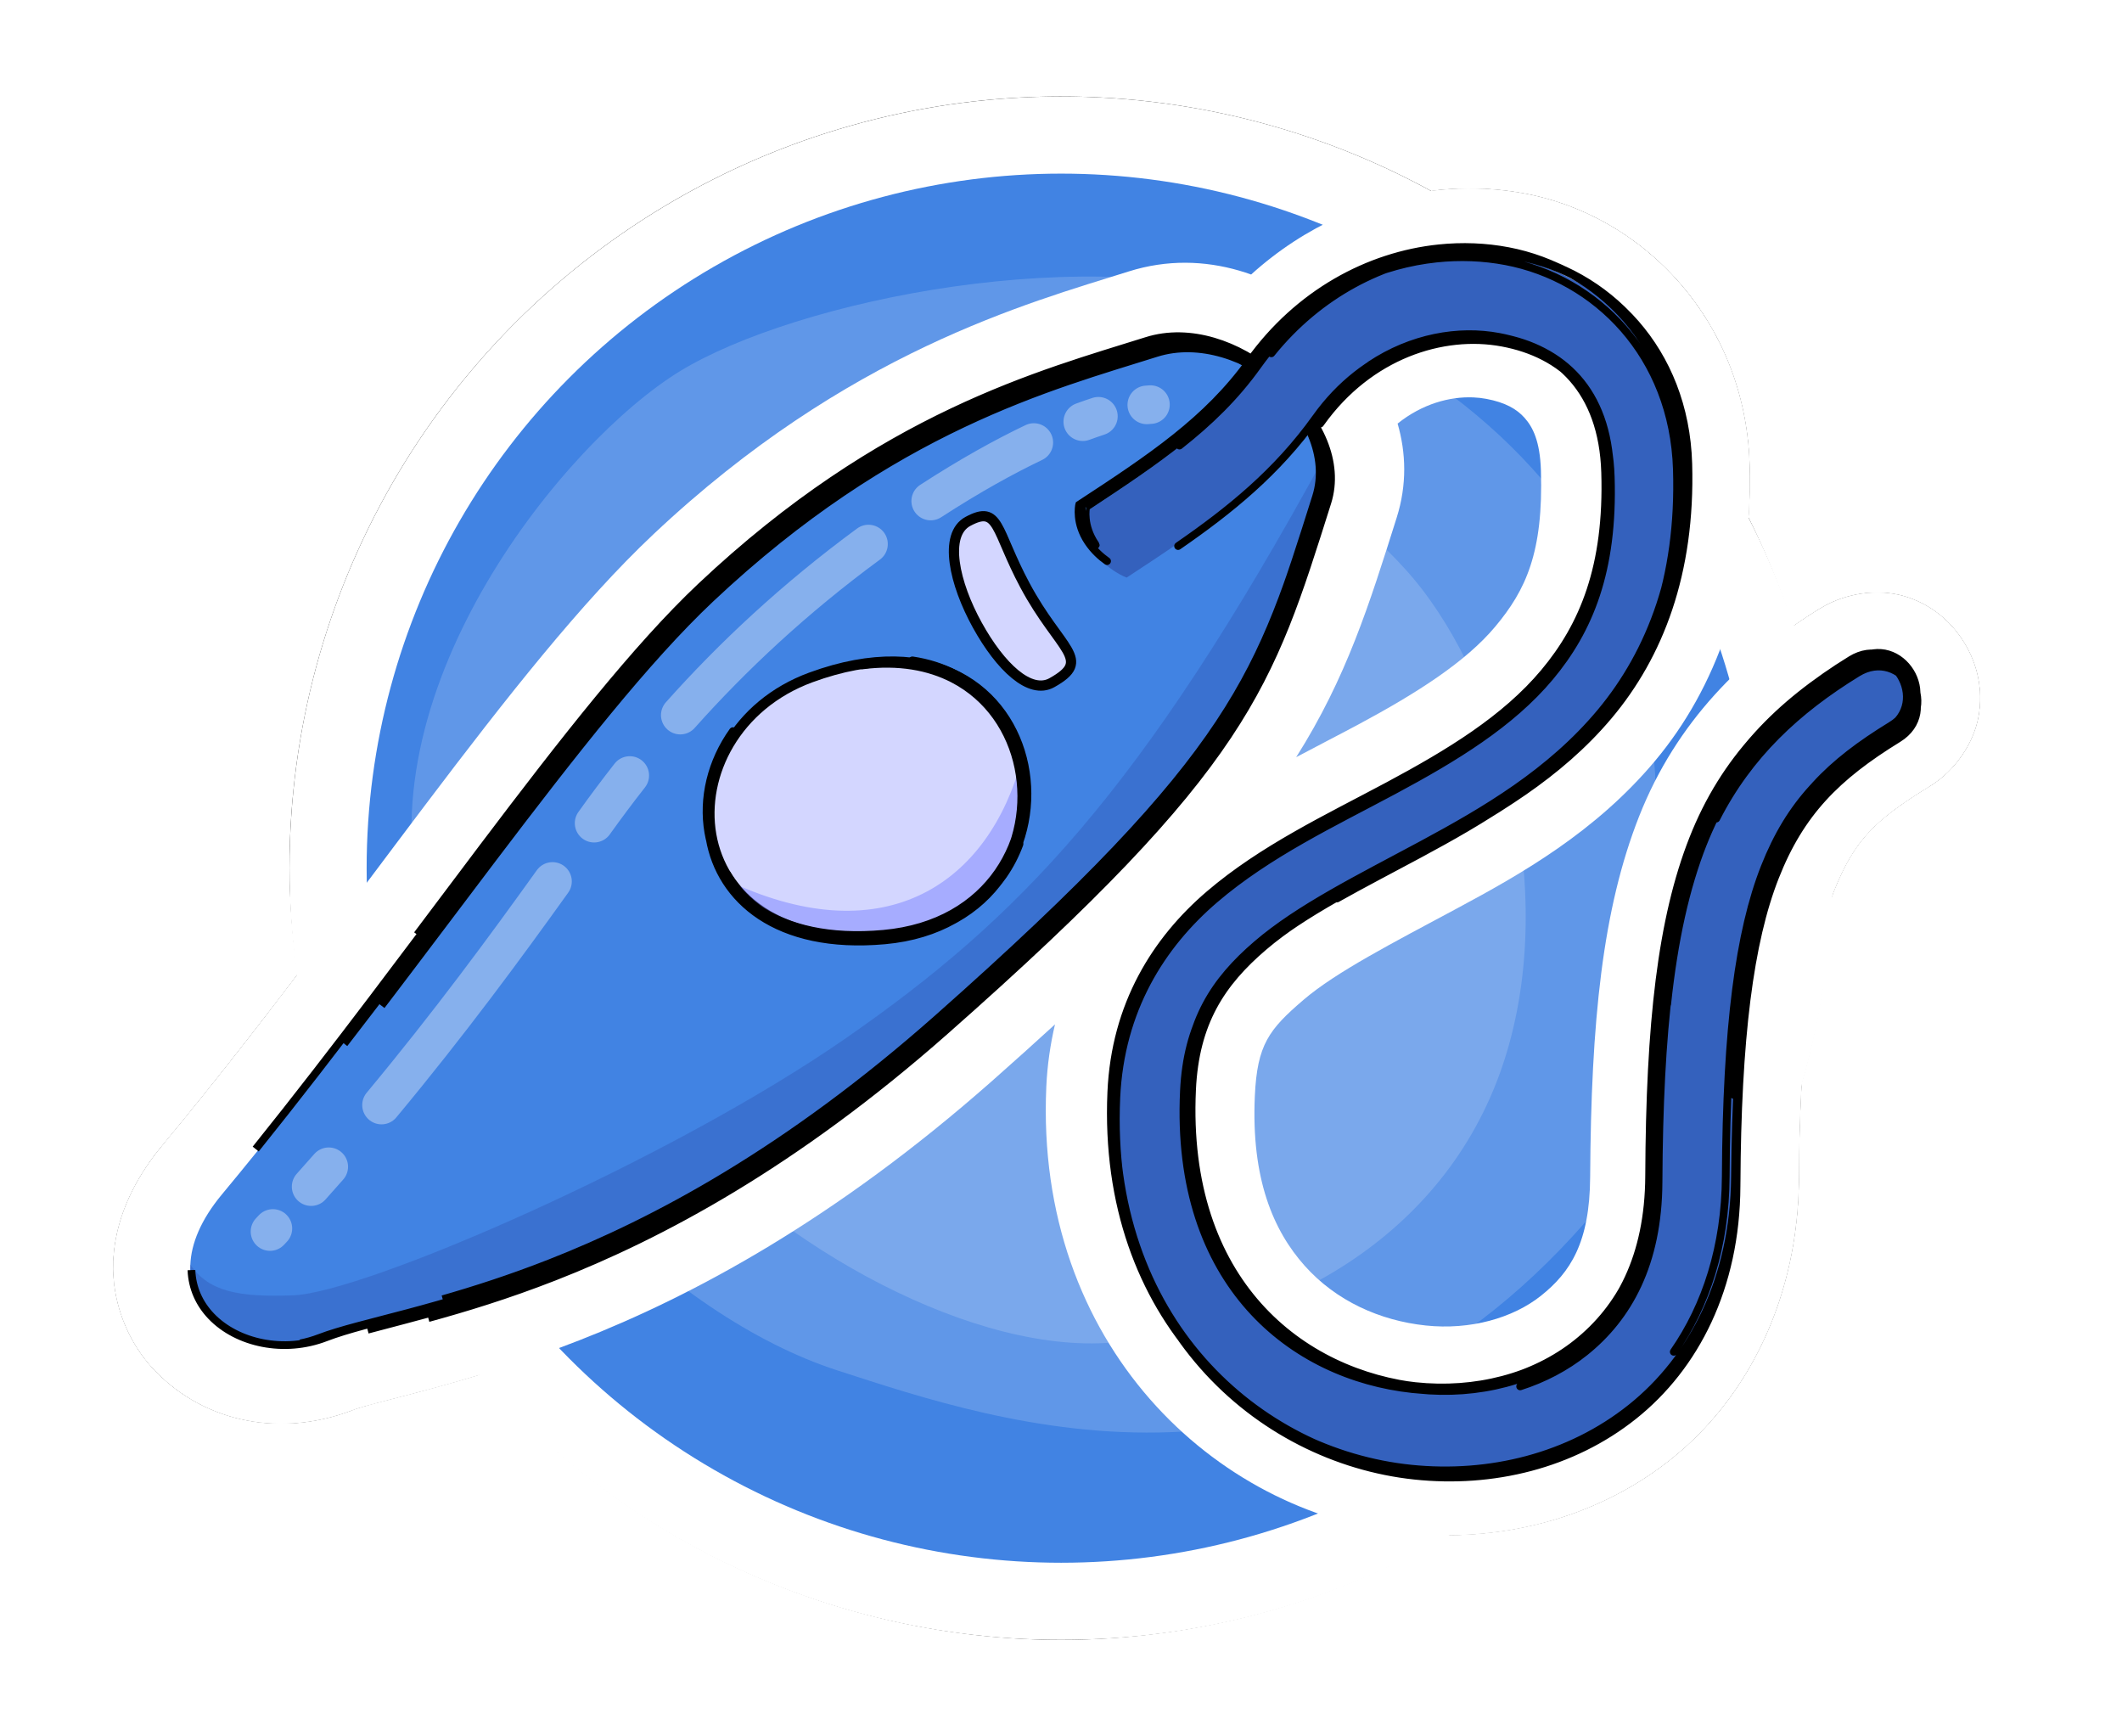
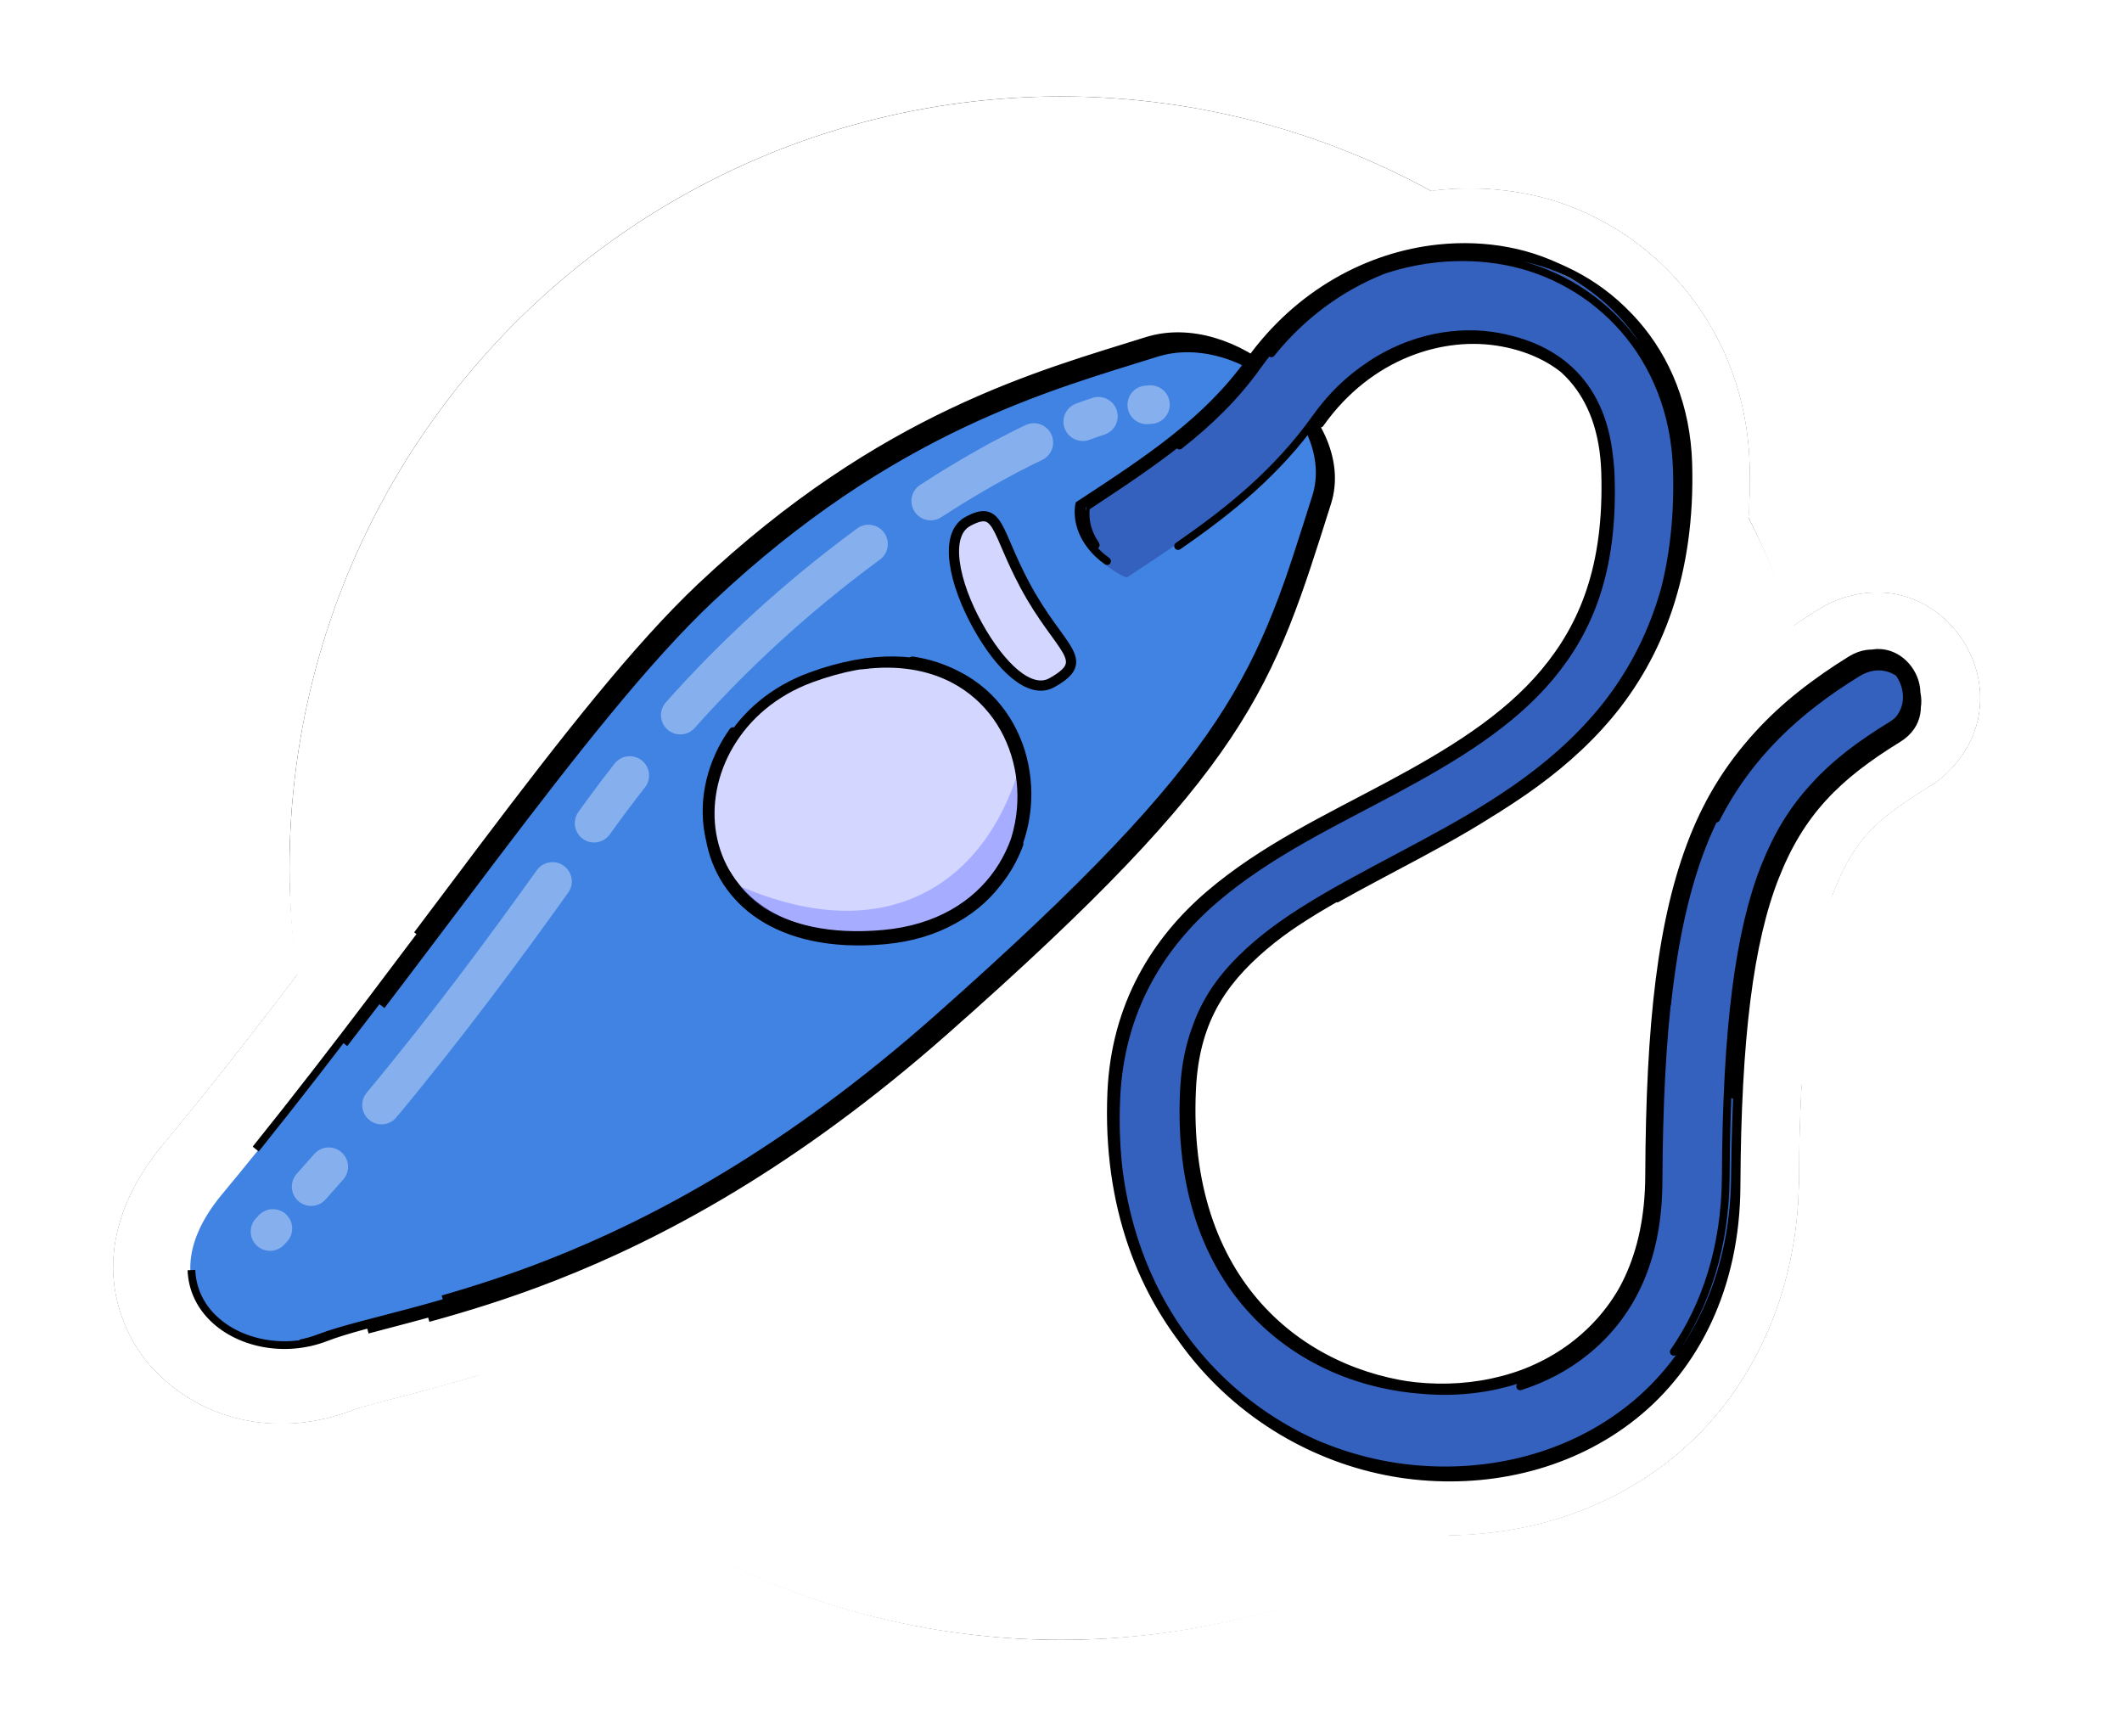
<svg xmlns="http://www.w3.org/2000/svg" version="1.1" viewBox="0 0 194.882 159.449" height="45mm" width="55mm" id="svg25">
  <defs id="defs4">
    <filter style="color-interpolation-filters:sRGB" id="filter4772" x="-0.055" width="1.11" y="-0.066" height="1.133">
      <feGaussianBlur stdDeviation="3.915" id="feGaussianBlur4774" />
    </filter>
    <filter style="color-interpolation-filters:sRGB" id="filter4772-7" x="-0.055" width="1.11" y="-0.066" height="1.133">
      <feGaussianBlur stdDeviation="3.915" id="feGaussianBlur4774-8" />
    </filter>
    <filter style="color-interpolation-filters:sRGB" id="filter858" x="-0.048" width="1.097" y="-0.058" height="1.117">
      <feGaussianBlur stdDeviation="3.453" id="feGaussianBlur860" />
    </filter>
  </defs>
  <path id="path4520-3-2" d="M 97.452,8.858 A 70.866,70.866 0 0 0 26.587,79.724 a 70.866,70.866 0 0 0 0.75,9.746 c -3.978,5.223 -8.104,10.516 -12.404,15.691 -2.677,3.221 -4.37,6.857 -4.525,10.682 -0.155,3.825 1.425,7.518 3.789,9.98 4.729,4.926 11.758,6.135 18.203,3.656 1.48,-0.569 5.817,-1.47 11.691,-3.258 a 70.866,70.866 0 0 0 53.361,24.369 70.866,70.866 0 0 0 35.475,-9.619 c 7.291,-0.029 14.589,-2.249 20.535,-6.986 7.117,-5.671 11.679,-14.882 11.744,-25.787 0.019,-3.204 0.107,-6.095 0.252,-8.729 a 70.866,70.866 0 0 0 2.719,-16.951 c 0.063,-0.171 0.121,-0.372 0.186,-0.535 1.899,-4.814 3.764,-6.656 8.857,-9.785 2.297,-1.406 4.029,-3.904 4.479,-6.422 0.449,-2.518 -0.148,-4.862 -1.314,-6.762 -1.167,-1.9 -2.991,-3.504 -5.439,-4.242 -2.449,-0.739 -5.458,-0.318 -7.752,1.094 v -0.008 c -0.862,0.529 -1.707,1.085 -2.535,1.664 a 70.866,70.866 0 0 0 -4.084,-10.004 c 0.11,-1.587 0.152,-3.217 0.1,-4.898 -0.405,-13.116 -9.696,-22.78 -20.615,-24.838 -2,-0.377 -4.038,-0.526 -6.078,-0.455 -0.68,0.025 -1.36,0.072 -2.039,0.145 -0.166,0.018 -0.33,0.052 -0.496,0.072 A 70.866,70.866 0 0 0 97.452,8.858 Z" style="fill:#000000;fill-opacity:1;fill-rule:evenodd;stroke:none;stroke-width:0.282;stroke-linecap:round;stroke-linejoin:round;stroke-miterlimit:4;stroke-dasharray:none;stroke-opacity:1;filter:url(#filter858)" />
  <circle r="70.866" cy="79.724" cx="97.452" id="path4520-3" style="fill:#ffffff;fill-opacity:1;fill-rule:evenodd;stroke:none;stroke-width:0.282;stroke-linecap:round;stroke-linejoin:round;stroke-miterlimit:4;stroke-dasharray:none;stroke-opacity:1" />
  <path id="path1415-5-7-2-3-4" d="m 133.979,17.327 c -0.68,0.024 -1.36,0.072 -2.039,0.145 -6.088,0.648 -12.109,3.271 -17.037,7.736 -0.362,-0.129 -0.727,-0.25 -1.098,-0.357 -3.151,-0.915 -6.601,-1.04 -10.141,0.074 -9.266,2.915 -25.859,7.374 -43.658,24.139 -13.139,12.375 -27.707,35.199 -45.074,56.098 -2.677,3.221 -4.37,6.857 -4.525,10.682 -0.155,3.825 1.425,7.518 3.789,9.98 4.729,4.926 11.758,6.135 18.203,3.656 2.172,-0.835 10.417,-2.338 20.809,-6.404 10.391,-4.067 23.443,-11.046 37.93,-23.838 2.058,-1.818 3.948,-3.521 5.752,-5.172 -0.427,1.822 -0.709,3.73 -0.799,5.732 -1.067,23.681 15.497,39.135 32.818,40.976 8.576,0.912 17.512,-1.18 24.553,-6.789 7.117,-5.671 11.679,-14.882 11.744,-25.787 0.079,-13.354 1.32,-21.558 3.156,-26.215 1.899,-4.814 3.764,-6.656 8.857,-9.785 2.297,-1.406 4.029,-3.904 4.479,-6.422 0.449,-2.518 -0.148,-4.862 -1.314,-6.762 -1.167,-1.9 -2.991,-3.504 -5.439,-4.242 -2.449,-0.739 -5.458,-0.318 -7.752,1.094 v -0.008 c -7.149,4.392 -13.245,10.448 -16.658,19.102 -3.363,8.527 -4.413,18.786 -4.498,33.129 -0.036,6.021 -1.826,8.754 -4.518,10.898 -2.582,2.057 -6.503,3.163 -10.59,2.729 -4.204,-0.447 -8.223,-2.252 -11.107,-5.482 -2.884,-3.231 -4.922,-7.992 -4.58,-15.584 0.213,-4.719 1.29,-6.114 4.471,-8.838 2.985,-2.556 8.223,-5.246 14.109,-8.402 5.894,-3.16 12.725,-7.025 18.195,-13.564 5.546,-6.63 9.007,-15.871 8.656,-27.225 -0.405,-13.116 -9.696,-22.78 -20.615,-24.838 -2,-0.377 -4.038,-0.526 -6.078,-0.455 z m 1.312,19.164 c 0.422,0.017 0.829,0.064 1.215,0.137 1.728,0.326 2.789,0.924 3.523,1.758 0.735,0.833 1.404,2.105 1.488,4.83 0.233,7.537 -1.403,10.986 -4.195,14.324 -2.695,3.222 -7.157,6.084 -12.553,8.977 -1.813,0.972 -3.748,1.957 -5.729,3.014 4.622,-7.311 6.707,-14.007 9.229,-21.992 0.96,-3.04 0.859,-5.964 0.086,-8.643 2.269,-1.819 4.799,-2.491 6.936,-2.404 z" style="fill:#ffffff;fill-opacity:1;fill-rule:evenodd;stroke:none;stroke-width:0.254;stroke-linecap:butt;stroke-linejoin:miter;stroke-miterlimit:4;stroke-dasharray:none;stroke-opacity:1" />
-   <circle r="63.78" cy="79.724" cx="97.452" id="path4520-1-6" style="fill:#4183e3;fill-opacity:1;fill-rule:evenodd;stroke:none;stroke-width:0.282;stroke-linecap:round;stroke-linejoin:round;stroke-miterlimit:4;stroke-dasharray:none;stroke-opacity:1" />
  <path id="path1776-1" d="m 145.635,112.184 c -24.995,28.461 -53.679,18.533 -68.768,13.645 -15.089,-4.888 -33.327,-22.286 -38.25,-42.578 -4.923,-20.292 13.229,-42.654 23.791,-49.141 10.562,-6.487 37.933,-12.247 55.346,-6.082 17.413,6.166 27.837,18.512 31.943,29.279 4.106,10.766 3.571,46.187 -4.061,54.878 z" style="fill:#ffffff;fill-opacity:0.165;fill-rule:evenodd;stroke:none;stroke-width:0.265px;stroke-linecap:butt;stroke-linejoin:miter;stroke-opacity:1" />
  <path id="path1776-5-3" d="m 74.502,41.13 c 28.589,-9.672 46.122,1.841 54.563,11.144 8.441,9.303 14.053,28.43 9.336,44.293 -4.717,15.863 -19.084,24.766 -35.593,26.651 -13.1,1.496 -31.452,-8.869 -40.984,-19.965 -9.532,-11.096 -11.779,-23.676 -10.305,-32.682 1.473,-9.005 14.254,-26.489 22.983,-29.442 z" style="fill:#ffffff;fill-opacity:0.165;fill-rule:evenodd;stroke:none;stroke-width:0.21px;stroke-linecap:butt;stroke-linejoin:miter;stroke-opacity:1" />
  <path id="path1415-5-7-2-3-4-4" d="m 133.979,17.327 c -0.68,0.024 -1.36,0.072 -2.039,0.145 -6.088,0.648 -12.109,3.271 -17.037,7.736 -0.362,-0.129 -0.727,-0.25 -1.098,-0.357 -3.151,-0.915 -6.601,-1.04 -10.141,0.074 -9.266,2.915 -25.859,7.374 -43.658,24.139 -13.139,12.375 -27.707,35.199 -45.074,56.098 -2.677,3.221 -4.37,6.857 -4.525,10.682 -0.155,3.825 1.425,7.518 3.789,9.98 4.729,4.926 11.758,6.135 18.203,3.656 2.172,-0.835 10.417,-2.338 20.809,-6.404 10.391,-4.067 23.443,-11.046 37.93,-23.838 2.058,-1.818 3.948,-3.521 5.752,-5.172 -0.427,1.822 -0.709,3.73 -0.799,5.732 -1.067,23.681 15.497,39.135 32.818,40.976 8.576,0.912 17.512,-1.18 24.553,-6.789 7.117,-5.671 11.679,-14.882 11.744,-25.787 0.079,-13.354 1.32,-21.558 3.156,-26.215 1.899,-4.814 3.764,-6.656 8.857,-9.785 2.297,-1.406 4.029,-3.904 4.479,-6.422 0.449,-2.518 -0.148,-4.862 -1.314,-6.762 -1.167,-1.9 -2.991,-3.504 -5.439,-4.242 -2.449,-0.739 -5.458,-0.318 -7.752,1.094 v -0.008 c -7.149,4.392 -13.245,10.448 -16.658,19.102 -3.363,8.527 -4.413,18.786 -4.498,33.129 -0.036,6.021 -1.826,8.754 -4.518,10.898 -2.582,2.057 -6.503,3.163 -10.59,2.729 -4.204,-0.447 -8.223,-2.252 -11.107,-5.482 -2.884,-3.231 -4.922,-7.992 -4.58,-15.584 0.213,-4.719 1.29,-6.114 4.471,-8.838 2.985,-2.556 8.223,-5.246 14.109,-8.402 5.894,-3.16 12.725,-7.025 18.195,-13.564 5.546,-6.63 9.007,-15.871 8.656,-27.225 -0.405,-13.116 -9.696,-22.78 -20.615,-24.838 -2,-0.377 -4.038,-0.526 -6.078,-0.455 z m 1.312,19.164 c 0.422,0.017 0.829,0.064 1.215,0.137 1.728,0.326 2.789,0.924 3.523,1.758 0.735,0.833 1.404,2.105 1.488,4.83 0.233,7.537 -1.403,10.986 -4.195,14.324 -2.695,3.222 -7.157,6.084 -12.553,8.977 -1.813,0.972 -3.748,1.957 -5.729,3.014 4.622,-7.311 6.707,-14.007 9.229,-21.992 0.96,-3.04 0.859,-5.964 0.086,-8.643 2.269,-1.819 4.799,-2.491 6.936,-2.404 z" style="fill:#ffffff;fill-opacity:1;fill-rule:evenodd;stroke:none;stroke-width:0.254;stroke-linecap:butt;stroke-linejoin:miter;stroke-miterlimit:4;stroke-dasharray:none;stroke-opacity:1" />
  <path id="path1415-5-7-2-3-3" d="M 20.379,109.683 C 38.095,88.365 53.111,65.293 64.866,54.221 81.578,38.481 96.177,34.709 105.792,31.684 c 7.92,-2.492 18.04,6.376 15.721,13.72 -5.346,16.931 -7.331,24.034 -35.07,48.527 -27.74,24.493 -48.911,25.987 -56.584,28.938 -7.673,2.951 -17.301,-3.774 -9.479,-13.187 z" style="fill:#4183e3;fill-opacity:1;fill-rule:evenodd;stroke:none;stroke-width:0.245;stroke-linecap:butt;stroke-linejoin:miter;stroke-miterlimit:4;stroke-dasharray:none;stroke-opacity:1" />
-   <path id="path1791" d="M 121.719,41.77 C 104.675,73.021 93.402,84.4 77.765,95.279 61.593,106.529 33.468,118.716 26.905,118.95 c -4.92,0.175 -7.732,-0.307 -9.424,-2.831 -0.24,5.73 6.62,8.966 12.378,6.751 7.673,-2.951 28.844,-4.447 56.583,-28.94 27.74,-24.493 29.724,-31.595 35.07,-48.527 0.376,-1.19 0.422,-2.42 0.207,-3.635 z" style="fill:#3461bd;fill-opacity:0.502;fill-rule:evenodd;stroke:none;stroke-width:1px;stroke-linecap:butt;stroke-linejoin:miter;stroke-opacity:1" />
  <path id="path1809" d="m 24.796,113.091 c 0.089,-0.095 0.177,-0.19 0.266,-0.284 m 3.511,-3.841 c 0.548,-0.611 1.088,-1.22 1.62,-1.825 m 4.845,-5.666 C 41.307,93.935 46.41,86.984 50.742,80.94 m 3.819,-5.349 c 1.04,-1.456 2.131,-2.917 3.277,-4.378 m 4.637,-5.545 c 4.796,-5.379 10.459,-10.687 17.288,-15.71 m 5.711,-3.948 c 3.652,-2.368 6.809,-4.103 9.471,-5.374 m 4.495,-1.913 c 0.51,-0.188 0.989,-0.353 1.436,-0.499 m 4.443,-1.045 c 0.225,-0.021 0.337,-0.025 0.337,-0.025" style="fill:none;fill-opacity:0.361;fill-rule:evenodd;stroke:#ffffff;stroke-width:3.543;stroke-linecap:round;stroke-linejoin:miter;stroke-miterlimit:4;stroke-dasharray:none;stroke-opacity:0.361" />
  <path id="path1415-5-7-2-3" d="m 35.029,92.35 c 3.533,-4.636 6.927,-9.167 10.179,-13.456 7.455,-9.83 14.158,-18.375 20.041,-23.916 16.729,-15.755 31.327,-19.53 40.942,-22.558 3.96,-1.247 8.469,0.347 11.698,3.17 3.229,2.823 5.178,6.876 4.017,10.548 -2.676,8.465 -4.513,14.476 -9.15,21.43 -4.637,6.955 -12.077,14.857 -25.966,27.109 -13.889,12.253 -26.135,18.756 -35.868,22.564 -4.403,1.723 -8.293,2.895 -11.587,3.798 M 38.791,85.922 c 2.039,-2.709 4.028,-5.36 5.968,-7.924 7.43,-9.824 14.119,-18.364 19.995,-23.902 16.706,-15.746 31.315,-19.519 40.932,-22.542 3.962,-1.246 8.474,0.349 11.706,3.173 3.233,2.824 5.185,6.878 4.029,10.551 -2.667,8.469 -4.494,14.477 -9.118,21.435 -4.625,6.958 -12.043,14.859 -25.89,27.118 -13.846,12.258 -26.051,18.764 -35.754,22.576 -9.708,3.814 -16.895,4.926 -20.729,6.407 -3.829,1.479 -8.147,0.538 -10.529,-1.948 -1.076,-1.123 -1.757,-2.563 -1.819,-4.237 m 5.902,-11.114 c 7.432,-9.25 14.366,-18.65 20.75,-27.099 7.425,-9.826 14.111,-18.371 19.984,-23.914 16.7,-15.759 31.305,-19.548 40.919,-22.584 3.96,-1.25 8.472,0.339 11.703,3.157 3.231,2.819 5.183,6.867 4.026,10.534 -2.669,8.455 -4.498,14.455 -9.124,21.397 -4.626,6.942 -12.05,14.827 -25.902,27.042 -13.853,12.216 -26.065,18.686 -35.774,22.469 -9.704,3.781 -16.915,4.879 -20.743,6.344 -0.569,0.217 -1.148,0.382 -1.73,0.496 m 4.02,-27.516 c 4.665,-6.026 9.101,-11.951 13.302,-17.475 7.456,-9.803 14.162,-18.329 20.048,-23.858 16.739,-15.723 31.341,-19.484 40.965,-22.505 3.962,-1.244 8.475,0.353 11.707,3.178 3.232,2.826 5.184,6.881 4.027,10.554 -2.669,8.469 -4.499,14.481 -9.128,21.438 -4.629,6.957 -12.057,14.86 -25.921,27.114 -13.864,12.254 -26.089,18.757 -35.804,22.566 -7.162,2.808 -12.961,4.152 -17.051,5.256 m 4.562,-36.282 c 2.067,-2.748 4.083,-5.438 6.048,-8.038 7.427,-9.829 14.116,-18.373 19.993,-23.915 16.709,-15.757 31.328,-19.541 40.951,-22.572 3.964,-1.249 8.48,0.343 11.716,3.163 3.236,2.821 5.192,6.871 4.039,10.541 -2.659,8.461 -4.478,14.463 -9.093,21.413 -4.615,6.95 -12.019,14.839 -25.837,27.074 -13.816,12.234 -25.995,18.719 -35.677,22.514 -3.634,1.424 -6.915,2.47 -9.799,3.297" style="fill:none;fill-opacity:1;fill-rule:evenodd;stroke:#000000;stroke-width:0.709;stroke-linecap:butt;stroke-linejoin:miter;stroke-miterlimit:4;stroke-dasharray:none;stroke-opacity:1" />
  <path id="path5619-8-0-5-8" d="m 94.126,53.741 c -2.717,-5.079 -2.348,-7.413 -5.226,-5.866 -2.272,1.221 -1.265,5.696 0.858,9.534 2.123,3.838 4.838,6.402 6.842,5.283 3.805,-2.124 0.75,-2.924 -2.474,-8.951 z" style="fill:#d3d6ff;fill-opacity:1;fill-rule:evenodd;stroke:none;stroke-width:0.265;stroke-linecap:butt;stroke-linejoin:miter;stroke-miterlimit:4;stroke-dasharray:none;stroke-opacity:1" />
  <path id="path5619-8-0-5" d="m 94.126,53.741 c -2.717,-5.079 -2.348,-7.413 -5.226,-5.866 -2.272,1.221 -1.265,5.696 0.858,9.534 2.123,3.838 4.838,6.402 6.842,5.283 3.805,-2.124 0.75,-2.924 -2.474,-8.951 z" style="fill:none;fill-opacity:1;fill-rule:evenodd;stroke:#000000;stroke-width:0.939;stroke-linecap:butt;stroke-linejoin:miter;stroke-miterlimit:4;stroke-dasharray:none;stroke-opacity:1" />
  <path id="path5558-4-7" d="m 74.471,62.206 c -13.741,5.04 -12.978,25.578 6.957,23.782 19.934,-1.796 15.865,-32.153 -6.957,-23.782 z" style="fill:#d3d6ff;fill-opacity:1;fill-rule:evenodd;stroke:#000000;stroke-width:0.938px;stroke-linecap:butt;stroke-linejoin:miter;stroke-opacity:1" />
  <path id="path5558-4-2-5" d="m 67.158,81.019 c 2.428,3.369 7.104,5.615 14.27,4.97 10.245,-0.923 14.134,-9.386 12.412,-16.262 -3,11.274 -12.378,17.871 -26.682,11.293 z" style="fill:#7a82ff;fill-opacity:0.502;fill-rule:evenodd;stroke:none;stroke-width:1.048px;stroke-linecap:butt;stroke-linejoin:miter;stroke-opacity:1" />
  <path style="fill:none;fill-opacity:1;fill-rule:evenodd;stroke:#000000;stroke-width:0.709;stroke-linecap:round;stroke-linejoin:miter;stroke-miterlimit:4;stroke-dasharray:none;stroke-dashoffset:0;stroke-opacity:1" d="m 66.785,80.288 c 2.241,3.804 7.091,6.454 14.824,5.744 4.987,-0.458 8.472,-2.697 10.539,-5.67 0.622,-0.894 1.115,-1.855 1.482,-2.853 m -22.638,7.248 c 2.528,1.222 5.846,1.816 9.995,1.442 4.98,-0.45 8.46,-2.685 10.524,-5.653 2.063,-2.968 2.709,-6.67 2.018,-10.054 -0.69,-3.384 -2.717,-6.451 -5.997,-8.148 -2.215,-1.146 -5.001,-1.668 -8.334,-1.242 m -14.163,14.685 c 0.025,0.415 0.072,0.827 0.143,1.234 0.955,5.541 6.121,10.229 16.073,9.331 4.976,-0.449 8.455,-2.683 10.515,-5.652 1.724,-2.483 2.456,-5.479 2.243,-8.373 m -22.751,12.427 c 2.551,1.261 5.917,1.881 10.143,1.502 4.994,-0.448 8.484,-2.681 10.555,-5.648 0.28,-0.402 0.535,-0.817 0.763,-1.243 M 67.313,67.137 c -2.011,2.81 -2.799,6.187 -2.261,9.295 0.958,5.538 6.127,10.222 16.087,9.318 4.98,-0.452 8.462,-2.688 10.526,-5.659 2.064,-2.97 2.71,-6.674 2.02,-10.06 -0.69,-3.386 -2.715,-6.455 -5.994,-8.155 -1.147,-0.595 -2.448,-1.022 -3.899,-1.237" id="path5558-3" />
  <path style="color:#000000;font-style:normal;font-variant:normal;font-weight:normal;font-stretch:normal;font-size:medium;line-height:normal;font-family:sans-serif;text-indent:0;text-align:start;text-decoration:none;text-decoration-line:none;text-decoration-style:solid;text-decoration-color:#000000;letter-spacing:normal;word-spacing:normal;text-transform:none;writing-mode:lr-tb;direction:ltr;baseline-shift:baseline;text-anchor:start;white-space:normal;clip-rule:nonzero;display:inline;overflow:visible;visibility:visible;opacity:1;isolation:auto;mix-blend-mode:normal;color-interpolation:sRGB;color-interpolation-filters:linearRGB;solid-color:#000000;solid-opacity:1;fill:#3461bd;fill-opacity:1;fill-rule:evenodd;stroke:none;stroke-width:0.26;stroke-linecap:round;stroke-linejoin:miter;stroke-miterlimit:4;stroke-dasharray:none;stroke-dashoffset:0;stroke-opacity:1;color-rendering:auto;image-rendering:auto;shape-rendering:auto;text-rendering:auto;enable-background:accumulate" d="m 103.47,53.04 c 6.601,-4.338 12.734,-8.34 17.52,-15.04 4.417,-6.184 11.16,-8.345 16.638,-7.313 5.478,1.032 9.692,4.727 9.927,12.34 0.268,8.669 -2.009,14.094 -5.602,18.389 -3.593,4.295 -8.753,7.431 -14.332,10.421 -5.579,2.991 -11.54,5.795 -16.458,10.007 -4.918,4.211 -8.674,10.162 -9.038,18.222 -0.941,20.878 13.082,33.176 27.42,34.7 7.169,0.762 14.495,-1.005 20.148,-5.508 5.652,-4.503 9.417,-11.801 9.472,-21.097 0.081,-13.68 1.242,-22.469 3.576,-28.39 2.335,-5.92 5.664,-9.244 11.324,-12.721 4.037,-2.471 0.321,-8.524 -3.71,-6.043 -6.422,3.945 -11.307,8.815 -14.205,16.163 -2.898,7.348 -3.987,16.904 -4.071,30.95 -0.044,7.483 -2.793,12.405 -6.798,15.595 -4.005,3.191 -9.475,4.59 -14.987,4.004 -11.024,-1.172 -21.889,-9.611 -21.09,-27.34 0.278,-6.17 2.669,-9.814 6.571,-13.155 3.902,-3.341 9.431,-6.048 15.194,-9.138 5.763,-3.09 11.801,-6.601 16.418,-12.119 4.616,-5.519 7.564,-13.077 7.253,-23.162 -0.324,-10.476 -7.418,-17.523 -15.702,-19.085 -2.071,-0.39 -4.217,-0.469 -6.364,-0.241 v -3e-5 c -6.439,0.686 -12.883,4.153 -17.347,10.401 -3.891,5.448 -9.061,8.902 -15.655,13.236 0,0 -0.384,1.626 0.823,3.421 1.241,1.847 3.074,2.501 3.074,2.501 z" id="path1425-4-5-7" />
  <path id="path1425-4-5" d="m 121.242,38.907 c -3e-5,4e-5 0.073,-0.102 0.073,-0.102 4.43,-6.194 11.182,-8.363 16.668,-7.336 5.486,1.027 9.704,4.717 9.947,12.323 0.276,8.661 -1.997,14.084 -5.586,18.376 -3.59,4.292 -8.747,7.424 -14.324,10.413 -5.577,2.988 -11.537,5.791 -16.455,10.001 -4.918,4.21 -8.676,10.159 -9.042,18.22 -0.474,10.439 2.792,18.733 7.967,24.61 5.175,5.876 12.26,9.333 19.422,10.097 7.163,0.764 14.482,-1.001 20.126,-5.502 5.644,-4.5 9.401,-11.795 9.444,-21.087 0.065,-13.675 1.212,-22.459 3.539,-28.378 2.326,-5.918 5.649,-9.239 11.3,-12.714 2.015,-1.235 2.093,-3.365 1.162,-4.876 -0.931,-1.511 -2.87,-2.403 -4.888,-1.162 -5.582,3.426 -10.006,7.548 -12.979,13.382 m 1.633,25.386 c 0.401,-9.524 1.515,-16.142 3.39,-20.903 2.332,-5.923 5.659,-9.249 11.318,-12.728 2.018,-1.236 2.098,-3.368 1.169,-4.88 -0.929,-1.512 -2.865,-2.406 -4.881,-1.166 -6.422,3.943 -11.307,8.813 -14.203,16.161 -2.896,7.347 -3.983,16.905 -4.058,30.952 -0.04,7.485 -2.785,12.407 -6.786,15.6 -4.001,3.192 -9.466,4.593 -14.973,4.01 -5.507,-0.584 -10.973,-2.984 -14.961,-7.454 -3.987,-4.469 -6.496,-11.008 -6.085,-19.868 0.286,-6.167 2.683,-9.808 6.592,-13.146 3.909,-3.338 9.447,-6.041 15.221,-9.126 5.774,-3.085 11.823,-6.591 16.452,-12.104 4.629,-5.513 7.59,-13.066 7.298,-23.142 -0.007,-0.241 -0.018,-0.481 -0.032,-0.719 m -31.928,40.464 c 2.396,-1.35 4.973,-2.682 7.599,-4.095 5.753,-3.094 11.782,-6.61 16.39,-12.134 4.608,-5.524 7.549,-13.089 7.23,-23.182 -0.331,-10.485 -7.428,-17.539 -15.715,-19.109 -2.072,-0.392 -4.218,-0.473 -6.365,-0.247 -4.97,0.524 -9.942,2.704 -14.004,6.54 m 7.929,3.226 c 3.775,-2.509 8.094,-3.28 11.827,-2.573 5.488,1.039 9.707,4.738 9.953,12.359 0.28,8.677 -1.991,14.108 -5.577,18.408 -3.587,4.3 -8.741,7.44 -14.314,10.436 -5.573,2.995 -11.529,5.805 -16.442,10.02 -4.913,4.215 -8.665,10.169 -9.024,18.234 -0.465,10.445 2.81,18.742 7.993,24.62 5.184,5.878 12.277,9.336 19.448,10.101 7.171,0.765 14.5,-1 20.154,-5.5 5.654,-4.5 9.421,-11.795 9.479,-21.087 0.085,-13.675 1.249,-22.46 3.586,-28.377 2.337,-5.917 5.668,-9.238 11.331,-12.712 2.019,-1.234 2.1,-3.365 1.173,-4.875 -0.927,-1.511 -2.863,-2.403 -4.877,-1.161 -6.417,3.949 -11.299,8.825 -14.192,16.179 -2.892,7.353 -3.975,16.918 -4.045,30.977 -0.037,7.491 -2.78,12.418 -6.779,15.614 -1.739,1.39 -3.755,2.442 -5.931,3.139 m 28.248,-56.317 c 1.595,-1.51 3.475,-2.871 5.724,-4.257 2.016,-1.238 2.095,-3.37 1.165,-4.884 -0.93,-1.514 -2.868,-2.408 -4.884,-1.169 -6.426,3.938 -11.315,8.803 -14.213,16.145 -2.898,7.34 -3.988,16.892 -4.061,30.927 -0.039,7.478 -2.783,12.396 -6.782,15.583 -3.999,3.187 -9.462,4.583 -14.966,3.994 -5.504,-0.59 -10.967,-2.996 -14.95,-7.472 -3.983,-4.476 -6.487,-11.023 -6.067,-19.893 0.292,-6.174 2.693,-9.821 6.609,-13.166 3.915,-3.345 9.461,-6.056 15.244,-9.151 5.783,-3.095 11.842,-6.61 16.482,-12.135 4.64,-5.525 7.614,-13.089 7.341,-23.183 -0.284,-10.485 -7.348,-17.541 -15.596,-19.111 -2.062,-0.393 -4.2,-0.474 -6.337,-0.247 -6.412,0.679 -12.827,4.138 -17.255,10.377 -3.861,5.439 -9.003,8.886 -15.559,13.208 9.81e-4,-2.8e-4 -3.62e-4,0.007 -0.001,0.007 -0.006,0.028 -0.029,0.147 -0.043,0.337 -0.014,0.19 -0.018,0.451 0.016,0.762 0.067,0.623 0.283,1.448 0.869,2.311 8e-5,1e-4 0.043,0.062 0.043,0.063 m 7.558,0.104 c 4.732,-3.266 9.08,-6.771 12.668,-11.797 4.411,-6.179 11.151,-8.339 16.627,-7.307 5.477,1.033 9.689,4.726 9.925,12.337 0.269,8.665 -2.005,14.085 -5.595,18.376 -3.59,4.29 -8.746,7.418 -14.319,10.4 -5.573,2.982 -11.526,5.776 -16.436,9.975 -4.909,4.199 -8.656,10.136 -9.005,18.178 -0.452,10.414 2.835,18.685 8.033,24.537 5.198,5.851 12.306,9.283 19.494,10.021 7.188,0.737 14.534,-1.056 20.206,-5.586 5.673,-4.531 9.46,-11.858 9.546,-21.194 0.126,-13.738 1.318,-22.571 3.675,-28.521 2.252,-5.683 5.404,-8.989 10.635,-12.334 m -19.931,56.907 c 2.952,-4.245 4.741,-9.696 4.774,-16.093 0.071,-13.679 1.231,-22.473 3.564,-28.392 2.334,-5.921 5.664,-9.245 11.325,-12.724 2.019,-1.236 2.1,-3.368 1.172,-4.88 -0.928,-1.512 -2.863,-2.406 -4.878,-1.165 -6.417,3.943 -11.298,8.812 -14.189,16.157 -2.89,7.345 -3.97,16.899 -4.032,30.938 -0.033,7.48 -2.773,12.399 -6.769,15.588 -3.996,3.188 -9.455,4.585 -14.956,3.996 -5.5,-0.589 -10.96,-2.995 -14.941,-7.471 -3.98,-4.476 -6.481,-11.022 -6.058,-19.892 0.294,-6.174 2.696,-9.821 6.613,-13.166 3.916,-3.345 9.463,-6.056 15.247,-9.151 5.784,-3.095 11.843,-6.611 16.483,-12.136 2.326,-2.77 4.233,-6.052 5.522,-9.909 m -42.103,38.693 c 1.087,-3.119 3.009,-5.462 5.592,-7.672 3.905,-3.342 9.437,-6.05 15.203,-9.139 5.765,-3.089 11.804,-6.599 16.42,-12.115 4.616,-5.516 7.562,-13.071 7.246,-23.148 -0.329,-10.468 -7.429,-17.507 -15.721,-19.059 -2.073,-0.388 -4.221,-0.464 -6.37,-0.233 -6.446,0.694 -12.898,4.17 -17.371,10.431 -2.034,2.847 -4.416,5.152 -7.168,7.322 m 15.929,-5.888 c 4.158,-3.637 9.322,-4.835 13.685,-4.011 5.483,1.035 9.7,4.731 9.939,12.346 0.273,8.67 -2.002,14.096 -5.592,18.39 -3.591,4.295 -8.75,7.429 -14.328,10.417 -5.578,2.988 -11.539,5.79 -16.457,9.997 -4.918,4.207 -8.676,10.152 -9.042,18.205 -0.474,10.429 2.793,18.713 7.969,24.578 5.176,5.864 12.262,9.309 19.425,10.06 7.164,0.751 14.485,-1.028 20.13,-5.545 5.646,-4.516 9.404,-11.829 9.45,-21.144 0.068,-13.71 1.218,-22.518 3.546,-28.454 2.328,-5.935 5.652,-9.269 11.304,-12.763 2.015,-1.242 2.094,-3.376 1.164,-4.893 -0.931,-1.517 -2.869,-2.413 -4.887,-1.179 -6.431,3.925 -11.324,8.778 -14.231,16.104 -2.907,7.326 -4.009,16.856 -4.109,30.859 -0.033,4.616 -1.1,8.254 -2.86,11.11 m 15.005,-42.87 c 2.237,-4.117 5.3,-6.844 9.914,-9.671 2.017,-1.232 2.096,-3.36 1.167,-4.869 -0.929,-1.509 -2.867,-2.399 -4.883,-1.155 -6.424,3.957 -11.311,8.837 -14.209,16.196 -2.898,7.358 -3.987,16.928 -4.064,30.99 -0.041,7.492 -2.787,12.419 -6.788,15.616 -4.001,3.196 -9.467,4.602 -14.974,4.022 -5.507,-0.58 -10.974,-2.977 -14.962,-7.443 -3.988,-4.466 -6.497,-11.001 -6.085,-19.856 0.286,-6.164 2.683,-9.803 6.593,-13.139 3.91,-3.336 9.448,-6.035 15.223,-9.117 5.775,-3.082 11.824,-6.584 16.455,-12.094 4.63,-5.509 7.593,-13.057 7.303,-23.128 -0.301,-10.461 -7.378,-17.495 -15.643,-19.042 -2.066,-0.387 -4.207,-0.462 -6.349,-0.229 -5.961,0.647 -11.925,3.69 -16.305,9.131 m 13.923,-1.045 c 2.448,-0.722 4.934,-0.84 7.203,-0.412 5.489,1.035 9.709,4.732 9.955,12.348 0.28,8.672 -1.99,14.099 -5.577,18.396 -3.587,4.297 -8.742,7.433 -14.315,10.425 -5.574,2.991 -11.531,5.797 -16.445,10.008 -4.915,4.211 -8.669,10.161 -9.03,18.221 -0.468,10.438 2.802,18.73 7.982,24.603 5.18,5.873 12.269,9.326 19.436,10.085 7.167,0.76 14.491,-1.01 20.14,-5.517 5.649,-4.506 9.41,-11.807 9.46,-21.108 0.074,-13.688 1.228,-22.481 3.56,-28.406 2.331,-5.924 5.657,-9.25 11.313,-12.731 2.017,-1.237 2.096,-3.369 1.167,-4.882 -0.929,-1.513 -2.867,-2.407 -4.884,-1.168 -6.426,3.94 -11.315,8.806 -14.217,16.149 -1.623,4.107 -2.681,8.905 -3.314,14.792 m 7.496,-7.107 c 0.48,-2.183 1.051,-4.09 1.716,-5.767 2.346,-5.915 5.681,-9.234 11.351,-12.707 2.021,-1.234 2.104,-3.365 1.178,-4.875 -0.926,-1.511 -2.861,-2.403 -4.873,-1.161 -6.413,3.948 -11.292,8.82 -14.183,16.169 -2.892,7.35 -3.975,16.904 -4.054,30.945 -0.042,7.48 -2.791,12.399 -6.795,15.586 -4.005,3.188 -9.475,4.583 -14.988,3.993 -5.513,-0.591 -10.986,-2.999 -14.983,-7.477 -3.996,-4.479 -6.515,-11.028 -6.12,-19.904 0.275,-6.178 2.664,-9.827 6.562,-13.176 3.898,-3.348 9.424,-6.065 15.182,-9.165 5.758,-3.1 11.792,-6.623 16.402,-12.154 4.61,-5.531 7.552,-13.104 7.232,-23.208 -0.332,-10.496 -7.433,-17.56 -15.725,-19.139 -2.073,-0.395 -4.221,-0.478 -6.369,-0.254 -6.445,0.672 -12.894,4.124 -17.363,10.356 -3.897,5.433 -9.07,8.873 -15.67,13.189 0,0 -5.03e-4,0.002 -0.001,0.007 -0.006,0.028 -0.03,0.147 -0.045,0.337 -0.015,0.19 -0.02,0.45 0.011,0.761 0.063,0.622 0.275,1.446 0.856,2.309 0.535,0.795 1.181,1.368 1.742,1.763" style="color:#000000;font-style:normal;font-variant:normal;font-weight:normal;font-stretch:normal;font-size:medium;line-height:normal;font-family:sans-serif;text-indent:0;text-align:start;text-decoration:none;text-decoration-line:none;text-decoration-style:solid;text-decoration-color:#000000;letter-spacing:normal;word-spacing:normal;text-transform:none;writing-mode:lr-tb;direction:ltr;baseline-shift:baseline;text-anchor:start;white-space:normal;clip-rule:nonzero;display:inline;overflow:visible;visibility:visible;opacity:1;isolation:auto;mix-blend-mode:normal;color-interpolation:sRGB;color-interpolation-filters:linearRGB;solid-color:#000000;solid-opacity:1;fill:none;fill-opacity:1;fill-rule:evenodd;stroke:#000000;stroke-width:0.709;stroke-linecap:round;stroke-linejoin:miter;stroke-miterlimit:4;stroke-dasharray:none;stroke-dashoffset:0;stroke-opacity:1;color-rendering:auto;image-rendering:auto;shape-rendering:auto;text-rendering:auto;enable-background:accumulate" />
</svg>